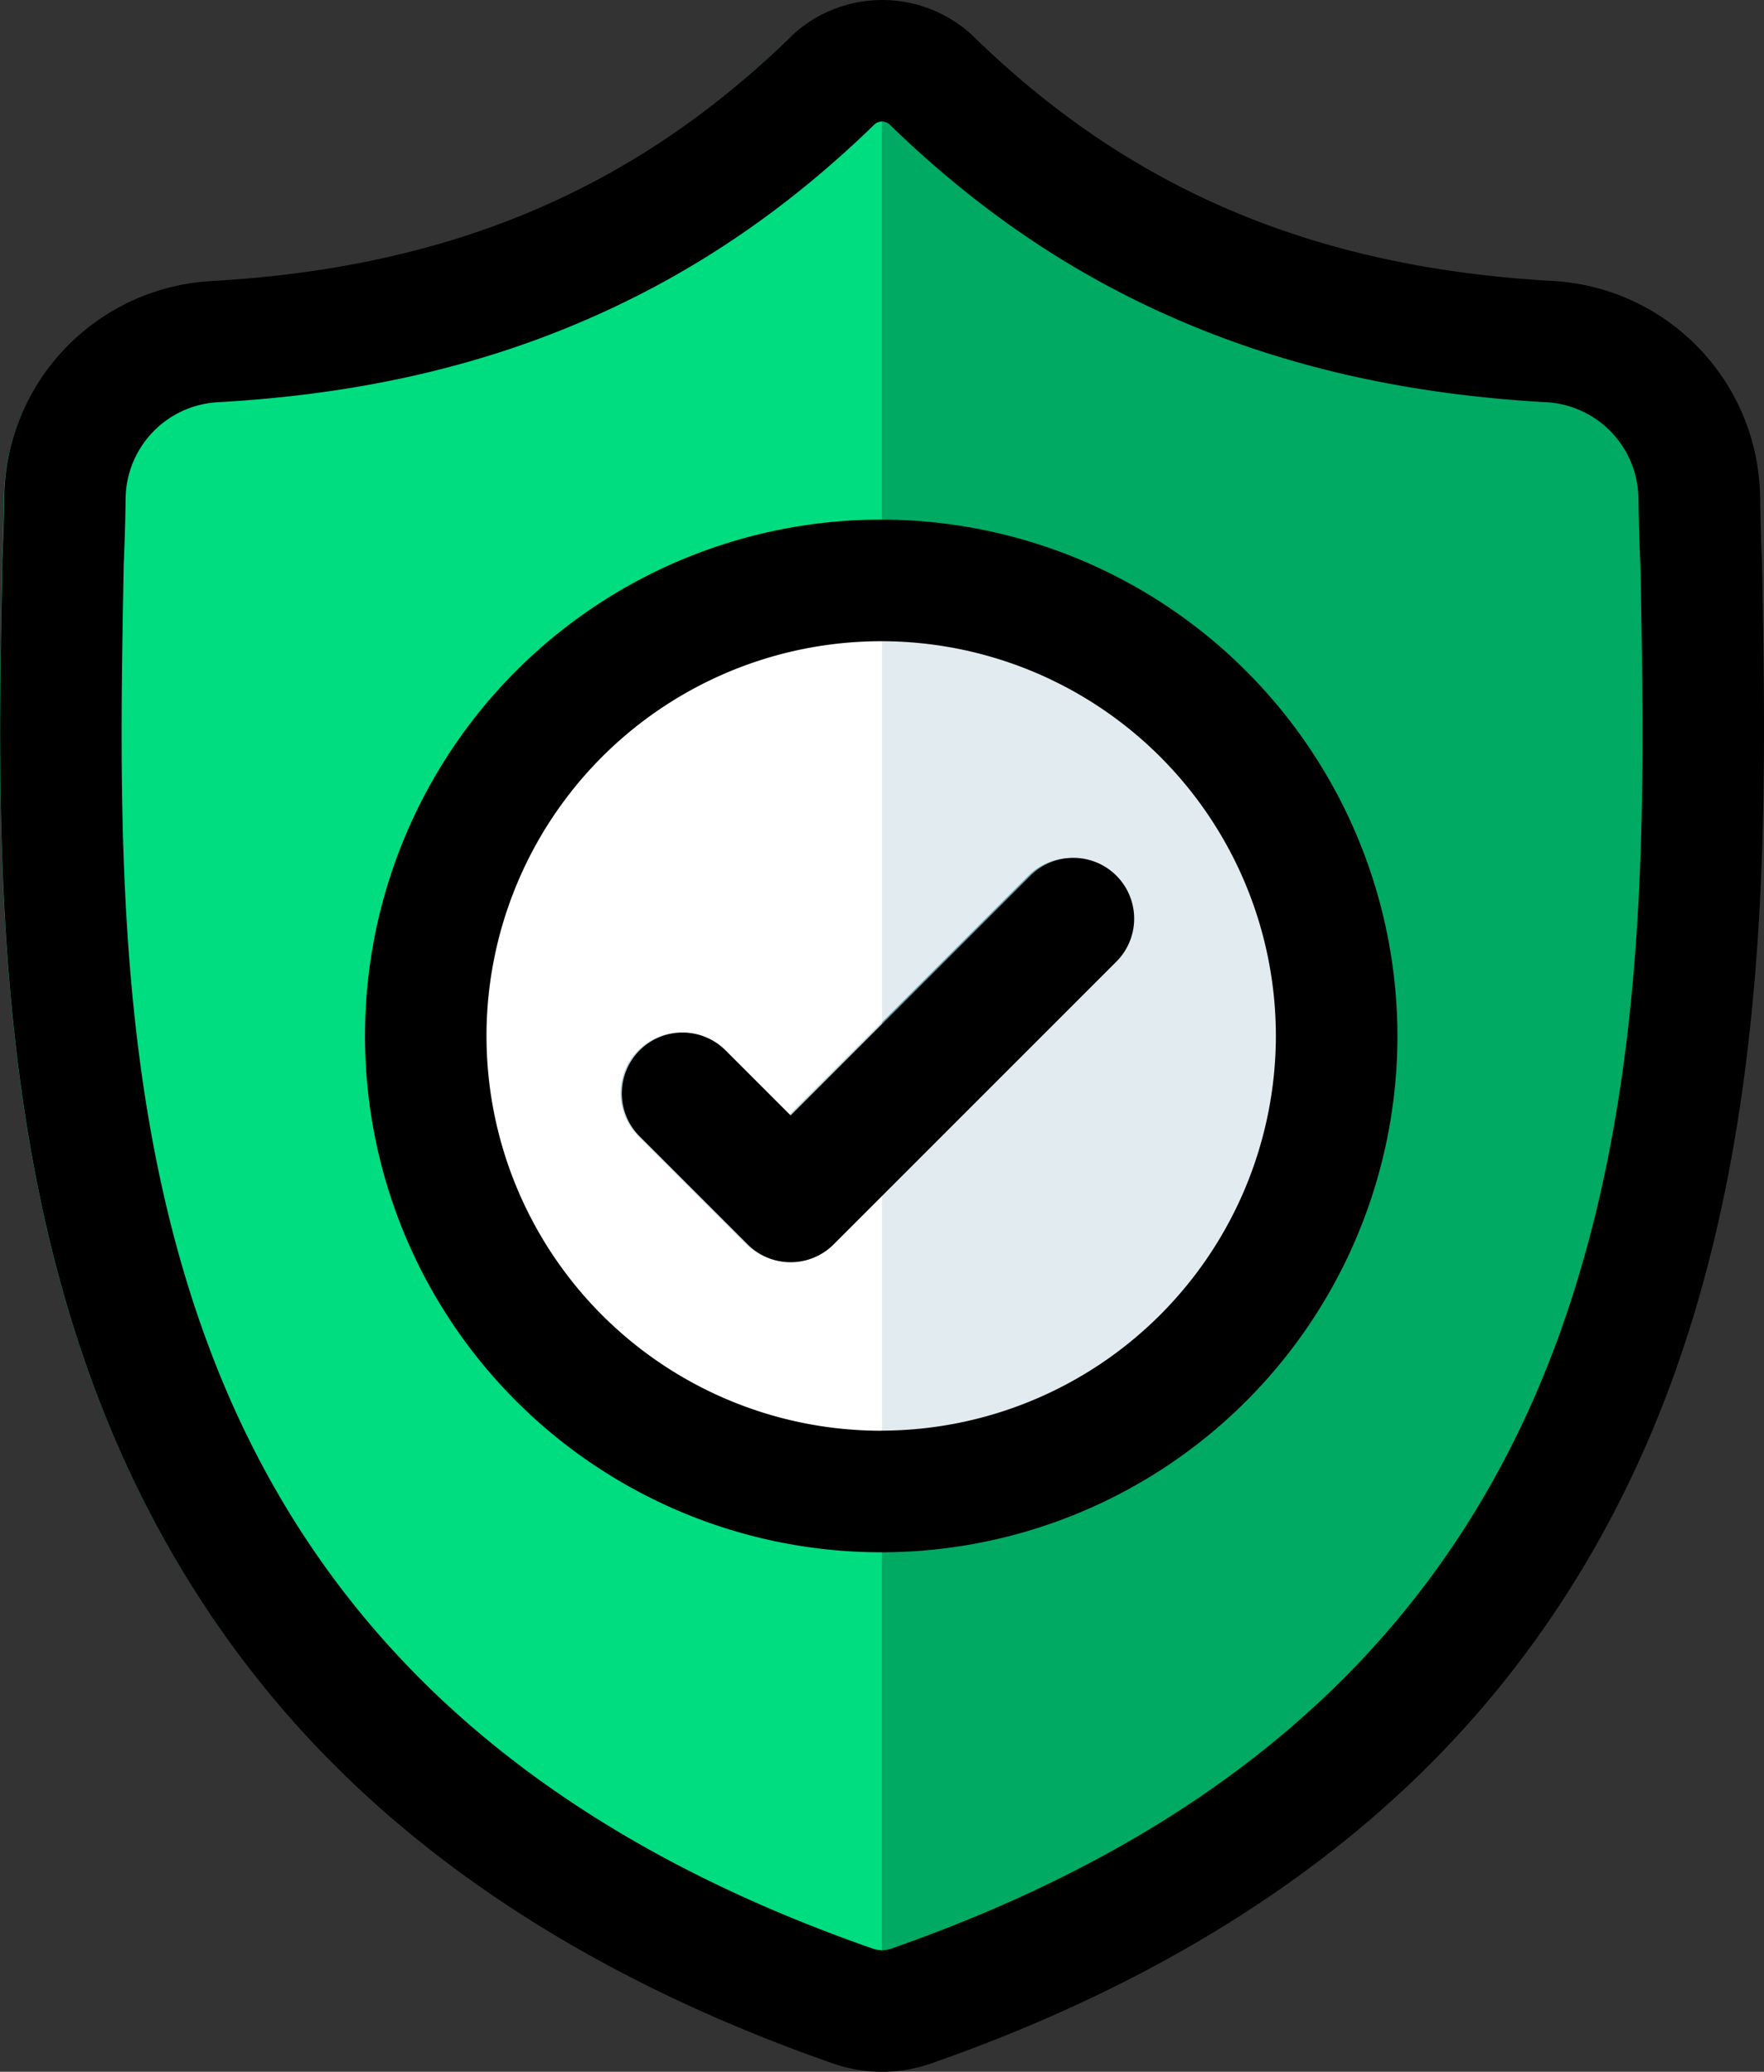
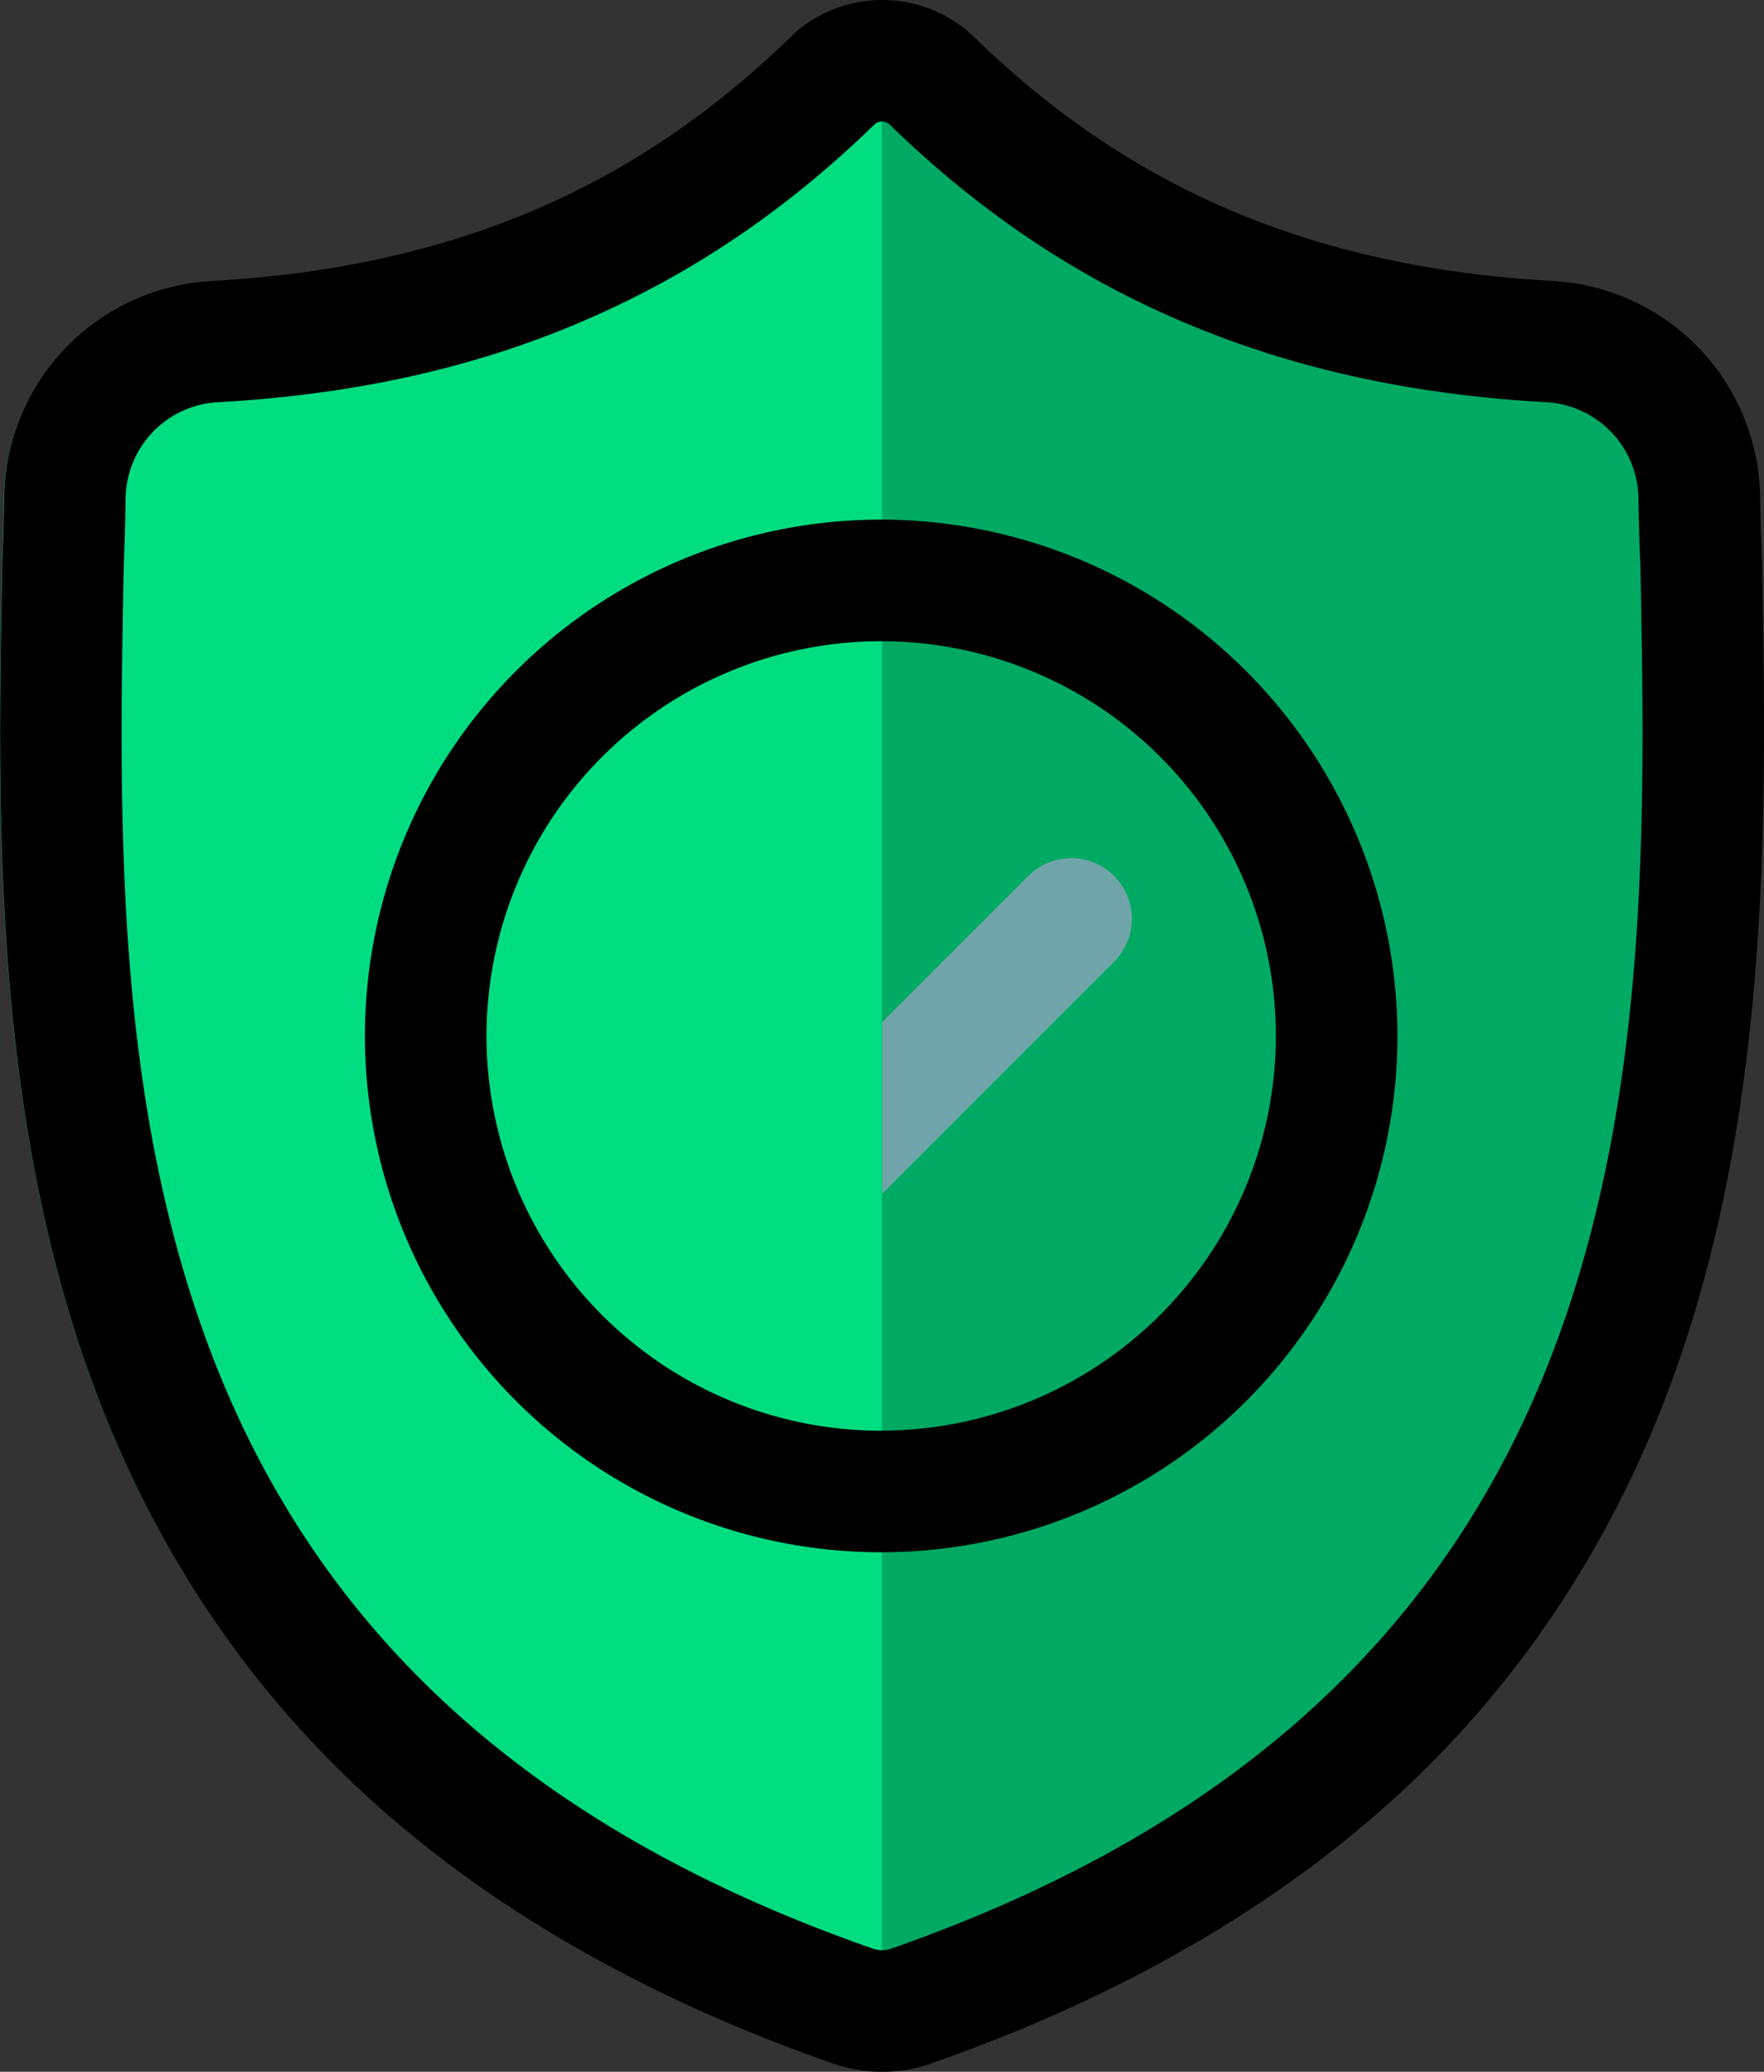
<svg xmlns="http://www.w3.org/2000/svg" viewBox="0 0 422.13 495.69">
  <rect x="0" y="0" width="422.13" height="495.69" fill="#333333" stroke="none" />
  <defs>
    <style>.cls-1{fill:#00dd80;}.cls-2{fill:#00aa63;}.cls-3{fill:#fff;}.cls-4{fill:#e1ebf0;}.cls-5{fill:#b4d2d7;}.cls-6{fill:#6fa5aa;}</style>
  </defs>
  <title>bouclier</title>
  <g id="Calque_2" data-name="Calque 2">
    <g id="Calque_1-2" data-name="Calque 1">
      <g id="surface1">
        <path class="cls-1" d="M399,330.86c-13.3,36-33.41,67.37-59.78,93.13-30,29.31-69.33,52.6-116.83,69.22a35.73,35.73,0,0,1-11.35,2h-.43a36.28,36.28,0,0,1-7-.69,37.64,37.64,0,0,1-4.79-1.31C151.33,476.63,112,453.35,81.93,424,55.54,398.28,35.44,367,22.16,330.93-2,265.4-.61,193.22.49,135.21l0-.89c.22-4.79.37-9.82.45-15.38A52.43,52.43,0,0,1,50.33,67.58C107.21,64.4,151.22,45.85,188.81,9.21l.33-.3a31.69,31.69,0,0,1,43,0l.32.3C270.09,45.85,314.09,64.4,371,67.58a52.43,52.43,0,0,1,49.37,51.37c.08,5.59.22,10.62.45,15.38v.38C421.91,192.81,423.27,265.14,399,330.86Z" />
        <path class="cls-2" d="M399,330.86c-13.3,36-33.41,67.37-59.78,93.13-30,29.31-69.33,52.6-116.83,69.22a35.73,35.73,0,0,1-11.35,2V.49a31.74,31.74,0,0,1,21.09,8.42l.32.3C270.09,45.85,314.09,64.4,371,67.58a52.43,52.43,0,0,1,49.37,51.37c.08,5.59.22,10.62.45,15.38v.38C421.91,192.81,423.27,265.14,399,330.86Z" />
-         <path class="cls-3" d="M333.94,247.85a123.45,123.45,0,0,1-122.86,123.3h-.43a123.3,123.3,0,1,1,0-246.6h.43A123.45,123.45,0,0,1,333.94,247.85Z" />
-         <path class="cls-4" d="M333.94,247.85a123.45,123.45,0,0,1-122.86,123.3V124.55A123.45,123.45,0,0,1,333.94,247.85Z" />
-         <path class="cls-5" d="M266.61,230.09l-55.53,55.54-12,12a14.53,14.53,0,0,1-20.54,0l-25.8-25.81a14.51,14.51,0,0,1,20.53-20.53l15.54,15.54,57.27-57.27a14.51,14.51,0,1,1,20.53,20.53Z" />
        <path class="cls-6" d="M266.61,230.09l-55.53,55.54V244.57l35-35a14.51,14.51,0,1,1,20.53,20.53Z" />
      </g>
      <path d="M421.64,134.49l0-.39c-.22-4.76-.36-9.8-.45-15.4a52.54,52.54,0,0,0-49.47-51.47C314.72,64.06,270.63,45.47,233,8.76l-.32-.31a31.72,31.72,0,0,0-43.11,0l-.32.31c-37.67,36.72-81.76,55.3-138.75,58.49A52.53,52.53,0,0,0,1,118.71c-.08,5.57-.23,10.6-.45,15.4l0,.9C-.59,193.12-2,265.45,22.23,331.1c13.3,36.1,33.45,67.48,59.89,93.28,30.1,29.38,69.53,52.7,117.19,69.32a36.24,36.24,0,0,0,4.8,1.31,35.48,35.48,0,0,0,13.95,0,36.27,36.27,0,0,0,4.82-1.32c47.6-16.65,87-40,117.07-69.35,26.42-25.8,46.57-57.19,59.89-93.3C424.12,265.18,422.74,192.72,421.64,134.49ZM372.54,321C347,390.16,294.93,437.67,213.28,466.23a7.48,7.48,0,0,1-.92.25,6.54,6.54,0,0,1-2.56,0,7.36,7.36,0,0,1-.92-.25C127.15,437.73,75,390.24,49.52,321c-22.3-60.51-21-126.91-19.92-185.48v-.33c.23-5,.38-10.31.46-16.1a23.35,23.35,0,0,1,22-22.85c32.25-1.8,60.58-8,86.62-19.05s49.09-26.52,70.59-47.42a2.68,2.68,0,0,1,3.6,0c21.5,20.91,44.59,36.42,70.59,47.42s54.37,17.25,86.62,19.05a23.34,23.34,0,0,1,22,22.86c.09,5.82.24,11.1.47,16.1C393.67,193.88,394.91,260.32,372.54,321Z" />
      <path d="M210.88,124.32A123.54,123.54,0,1,0,334.41,247.85,123.67,123.67,0,0,0,210.88,124.32Zm0,218a94.45,94.45,0,1,1,94.44-94.45A94.55,94.55,0,0,1,210.88,342.3Z" />
-       <path d="M246.58,209.5,189.2,266.88l-15.57-15.57a14.54,14.54,0,0,0-20.57,20.57l25.86,25.86a14.54,14.54,0,0,0,20.57,0l67.66-67.66a14.54,14.54,0,1,0-20.57-20.57Z" />
    </g>
  </g>
</svg>